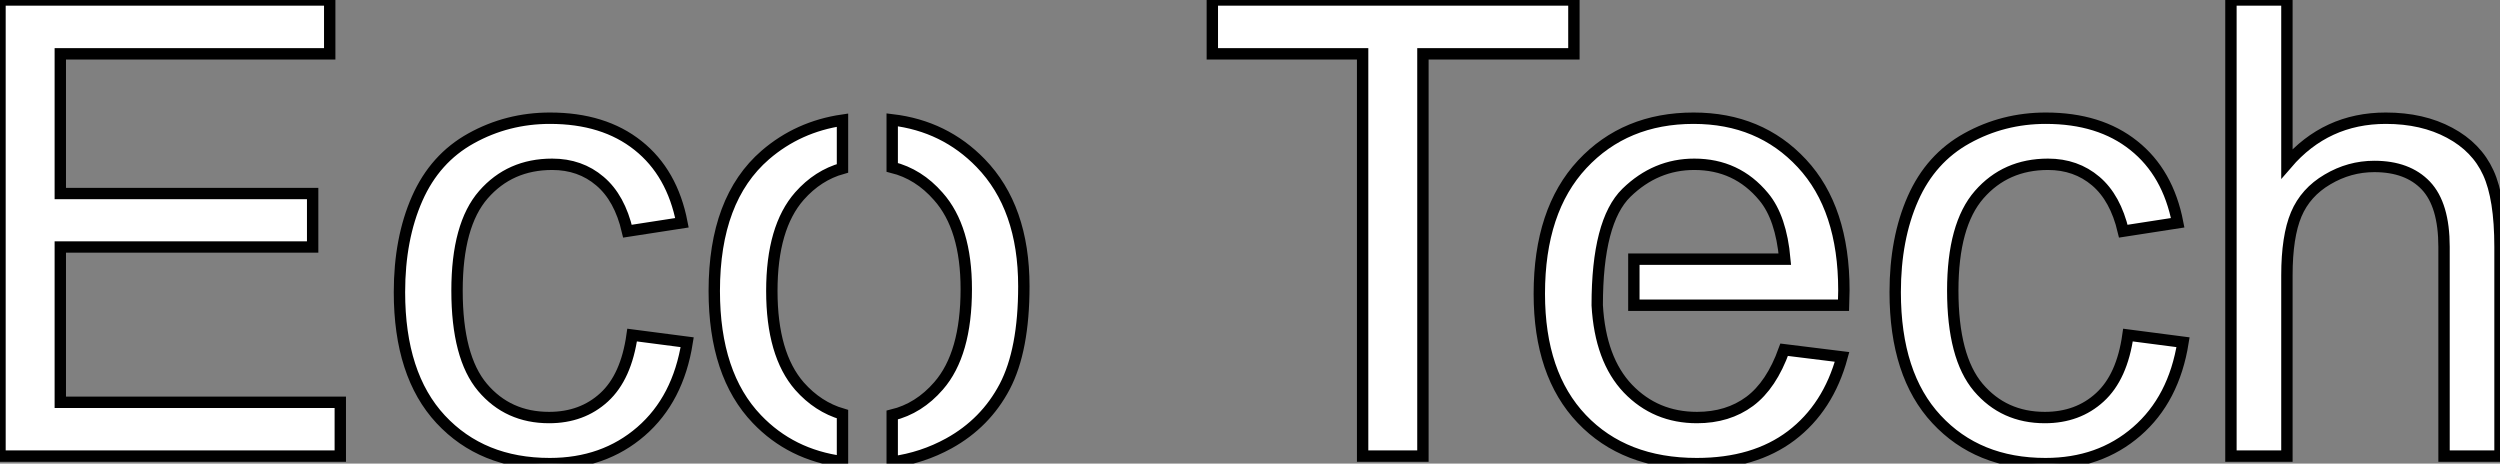
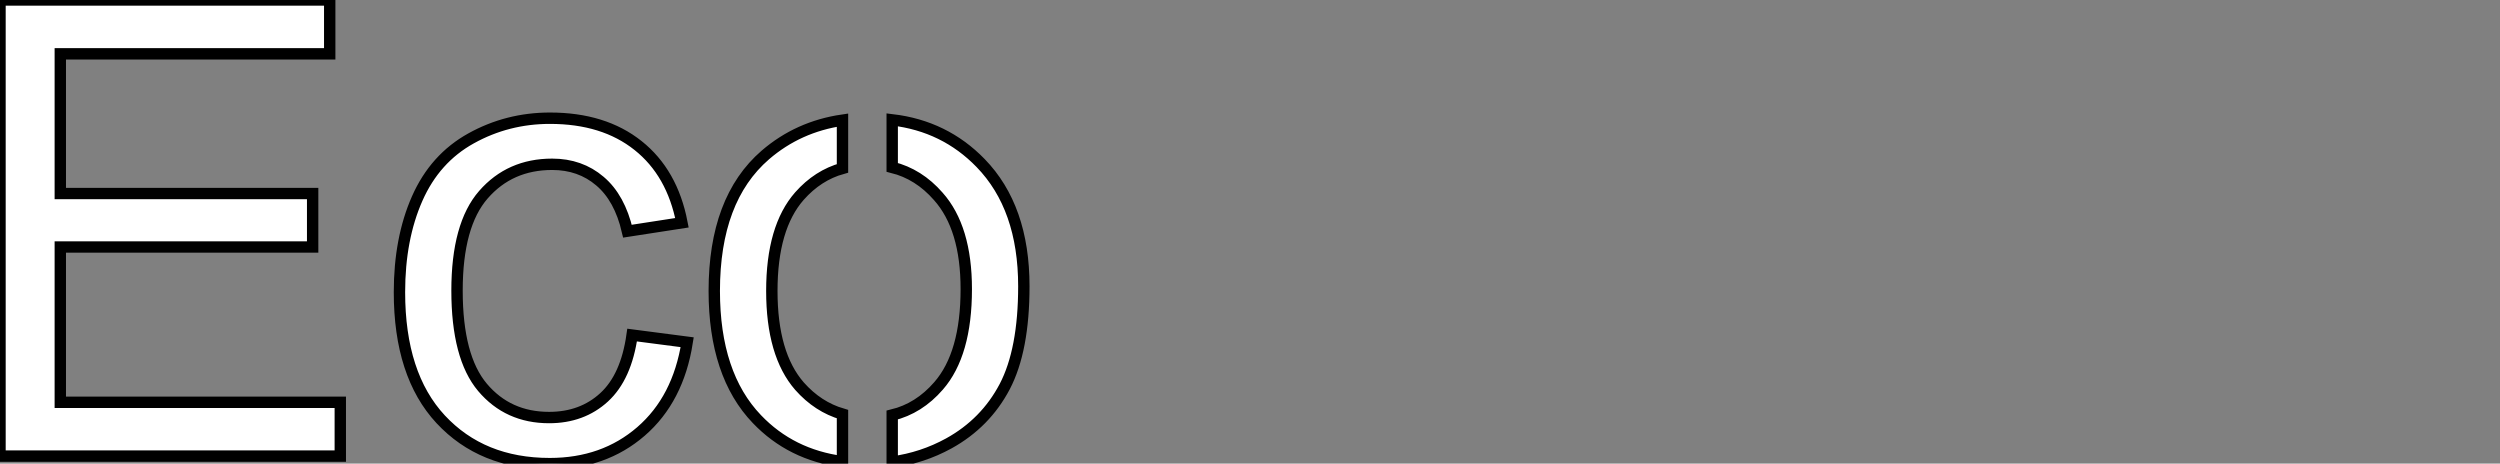
<svg xmlns="http://www.w3.org/2000/svg" viewBox="4 7.496 219.736 40.75">
  <rect x="4" y="7.496" width="219.736" height="40.75" fill="#808080" stroke="none" />
  <path d="M34.34 0L4.43 0L4.43-40.09L33.41-40.09L33.41-35.36L9.73-35.36L9.73-23.08L31.91-23.08L31.91-18.38L9.73-18.38L9.73-4.73L34.34-4.73L34.34 0ZM59.99-10.64L59.99-10.64L64.83-10.01Q64.04-5.00 60.77-2.17Q57.50 0.66 52.75 0.66L52.75 0.66Q46.79 0.66 43.16-3.24Q39.54-7.14 39.54-14.41L39.54-14.41Q39.54-19.11 41.10-22.64Q42.66-26.17 45.84-27.93Q49.03-29.70 52.77-29.70L52.77-29.70Q57.50-29.70 60.51-27.30Q63.52-24.91 64.37-20.51L64.37-20.51L59.58-19.77Q58.90-22.70 57.16-24.17Q55.43-25.65 52.96-25.65L52.96-25.65Q49.25-25.65 46.92-22.98Q44.60-20.32 44.60-14.55L44.60-14.55Q44.60-8.70 46.84-6.04Q49.08-3.39 52.69-3.39L52.69-3.39Q55.59-3.39 57.53-5.17Q59.47-6.95 59.99-10.64ZM90.62-25.76L90.62-25.76Q94.42-21.85 94.42-14.93L94.42-14.93Q94.42-9.32 92.74-6.11Q91.05-2.90 87.83-1.12L87.83-1.12Q85.50 0.16 82.85 0.52L82.85 0.52L82.85-3.61Q85.20-4.18 86.93-6.18L86.93-6.18Q89.36-8.97 89.36-14.68L89.36-14.68Q89.36-20.07 86.90-22.83L86.90-22.83Q85.18-24.80 82.85-25.38L82.85-25.38L82.85-29.56Q87.47-29.01 90.62-25.76ZM72.27-14.52L72.27-14.52Q72.27-8.94 74.70-6.15L74.70-6.15Q76.32-4.32 78.48-3.69L78.48-3.69L78.48 0.49Q73.96-0.11 70.96-3.25L70.96-3.25Q67.21-7.16 67.21-14.52L67.21-14.52Q67.21-22.59 71.70-26.47L71.70-26.47Q74.59-28.96 78.48-29.53L78.48-29.53L78.48-25.29Q76.32-24.69 74.70-22.86L74.70-22.86Q72.27-20.10 72.27-14.52Z" fill="white" stroke="black" transform="translate(0 0) scale(1 1) translate(-0.43 47.586)" />
-   <path d="M19.82 0L14.52 0L14.52-35.36L1.31-35.36L1.31-40.09L33.09-40.09L33.09-35.36L19.82-35.36L19.82 0ZM35.14-13.26L35.14-13.26Q35.41-8.48 37.84-5.93Q40.28-3.39 43.91-3.39L43.91-3.39Q46.62-3.39 48.54-4.81Q50.45-6.23 51.57-9.35L51.57-9.35L56.66-8.72Q55.45-4.27 52.20-1.80Q48.95 0.66 43.89 0.66L43.89 0.66Q37.52 0.66 33.78-3.27Q30.05-7.19 30.05-14.27L30.05-14.27Q30.05-21.60 33.82-25.65Q37.60-29.70 43.61-29.70L43.61-29.70Q49.44-29.70 53.13-25.73Q56.82-21.77 56.82-14.57L56.82-14.57Q56.82-14.14 56.79-13.26L56.79-13.26L38.36-13.26L38.36-17.31L51.63-17.31Q51.30-20.97 49.77-22.80L49.77-22.80Q47.41-25.65 43.67-25.65L43.67-25.65Q40.28-25.65 37.71-23.15Q35.14-20.64 35.14-13.26ZM81.79-10.64L81.79-10.64L86.63-10.01Q85.83-5.00 82.56-2.17Q79.30 0.66 74.54 0.66L74.54 0.66Q68.58 0.66 64.96-3.24Q61.33-7.14 61.33-14.41L61.33-14.41Q61.33-19.11 62.89-22.64Q64.45-26.17 67.63-27.93Q70.82-29.70 74.57-29.70L74.57-29.70Q79.30-29.70 82.30-27.30Q85.31-24.91 86.16-20.51L86.16-20.51L81.38-19.77Q80.69-22.70 78.96-24.17Q77.22-25.65 74.76-25.65L74.76-25.65Q71.04-25.65 68.71-22.98Q66.39-20.32 66.39-14.55L66.39-14.55Q66.39-8.70 68.63-6.04Q70.88-3.39 74.48-3.39L74.48-3.39Q77.38-3.39 79.32-5.17Q81.27-6.95 81.79-10.64ZM95.76 0L90.84 0L90.84-40.09L95.76-40.09L95.76-25.70Q99.20-29.70 104.45-29.70L104.45-29.70Q107.68-29.70 110.06-28.42Q112.44-27.15 113.46-24.91Q114.49-22.67 114.49-18.40L114.49-18.40L114.49 0L109.57 0L109.57-18.40Q109.57-22.09 107.97-23.78Q106.37-25.46 103.44-25.46L103.44-25.46Q101.25-25.46 99.33-24.32Q97.40-23.19 96.58-21.25Q95.76-19.30 95.76-15.89L95.76-15.89L95.76 0Z" fill="white" stroke="black" transform="translate(109.559 0) scale(1 1) translate(-0.312 47.586)" />
</svg>